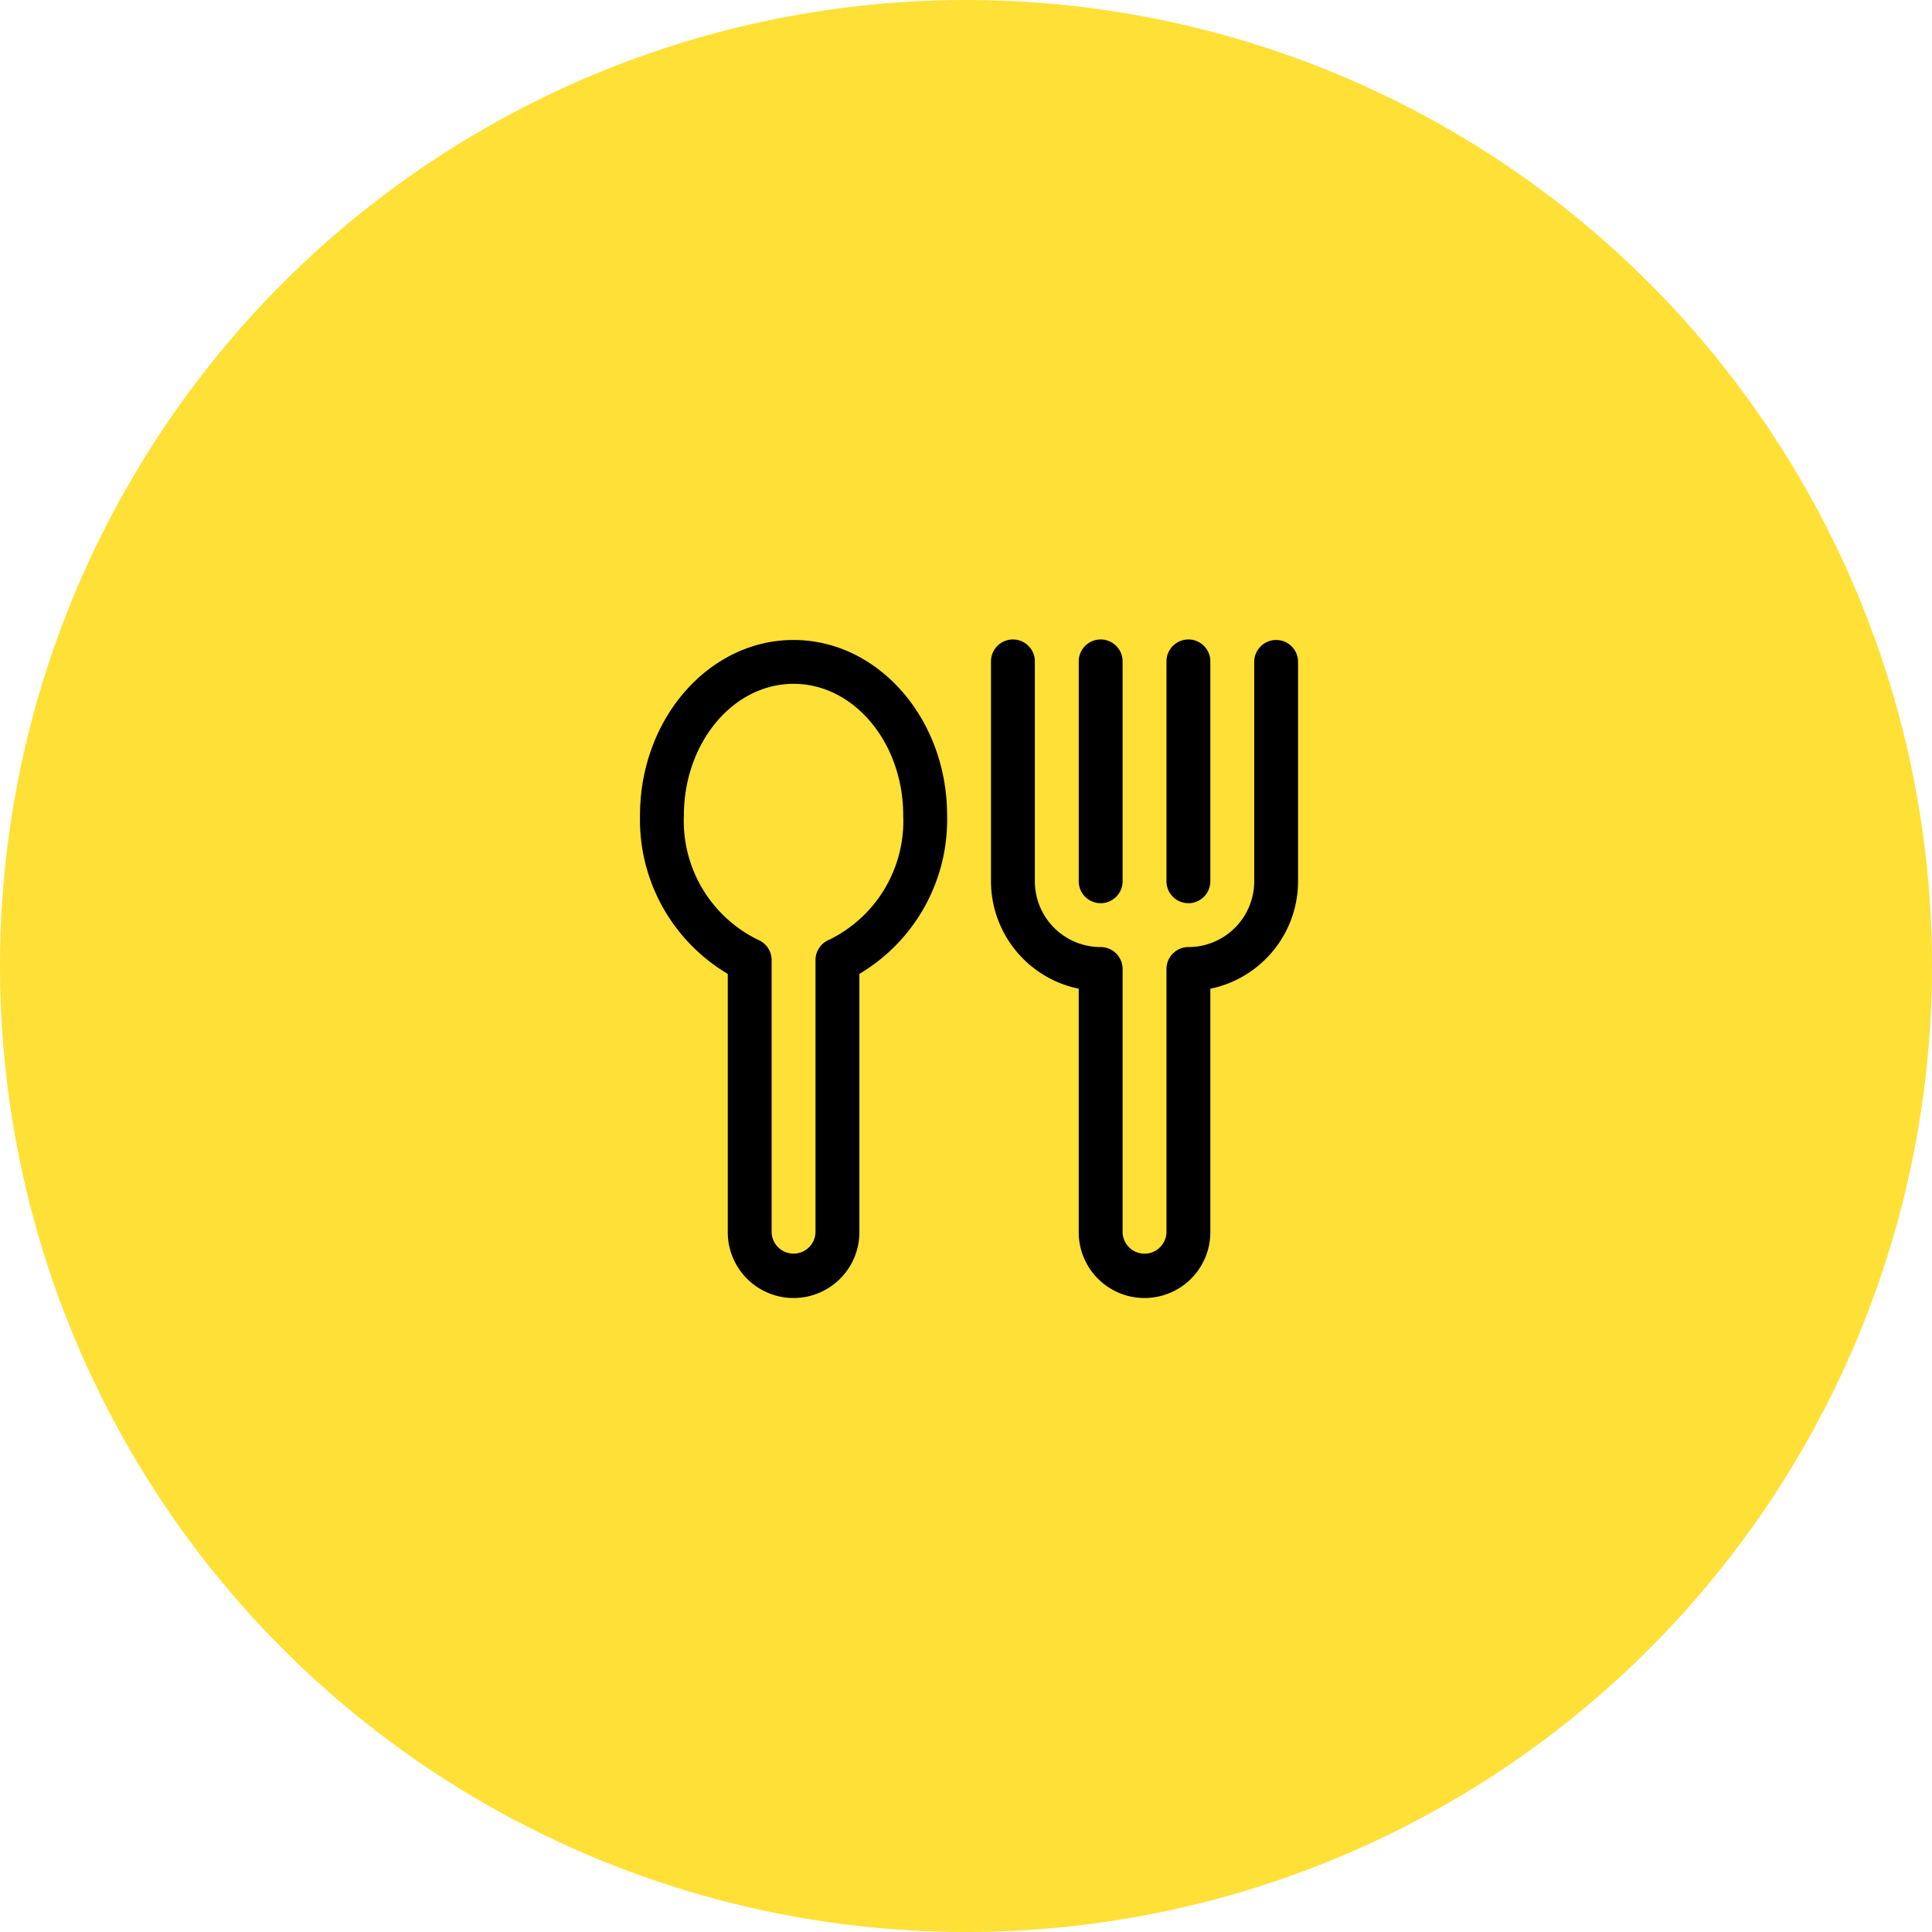
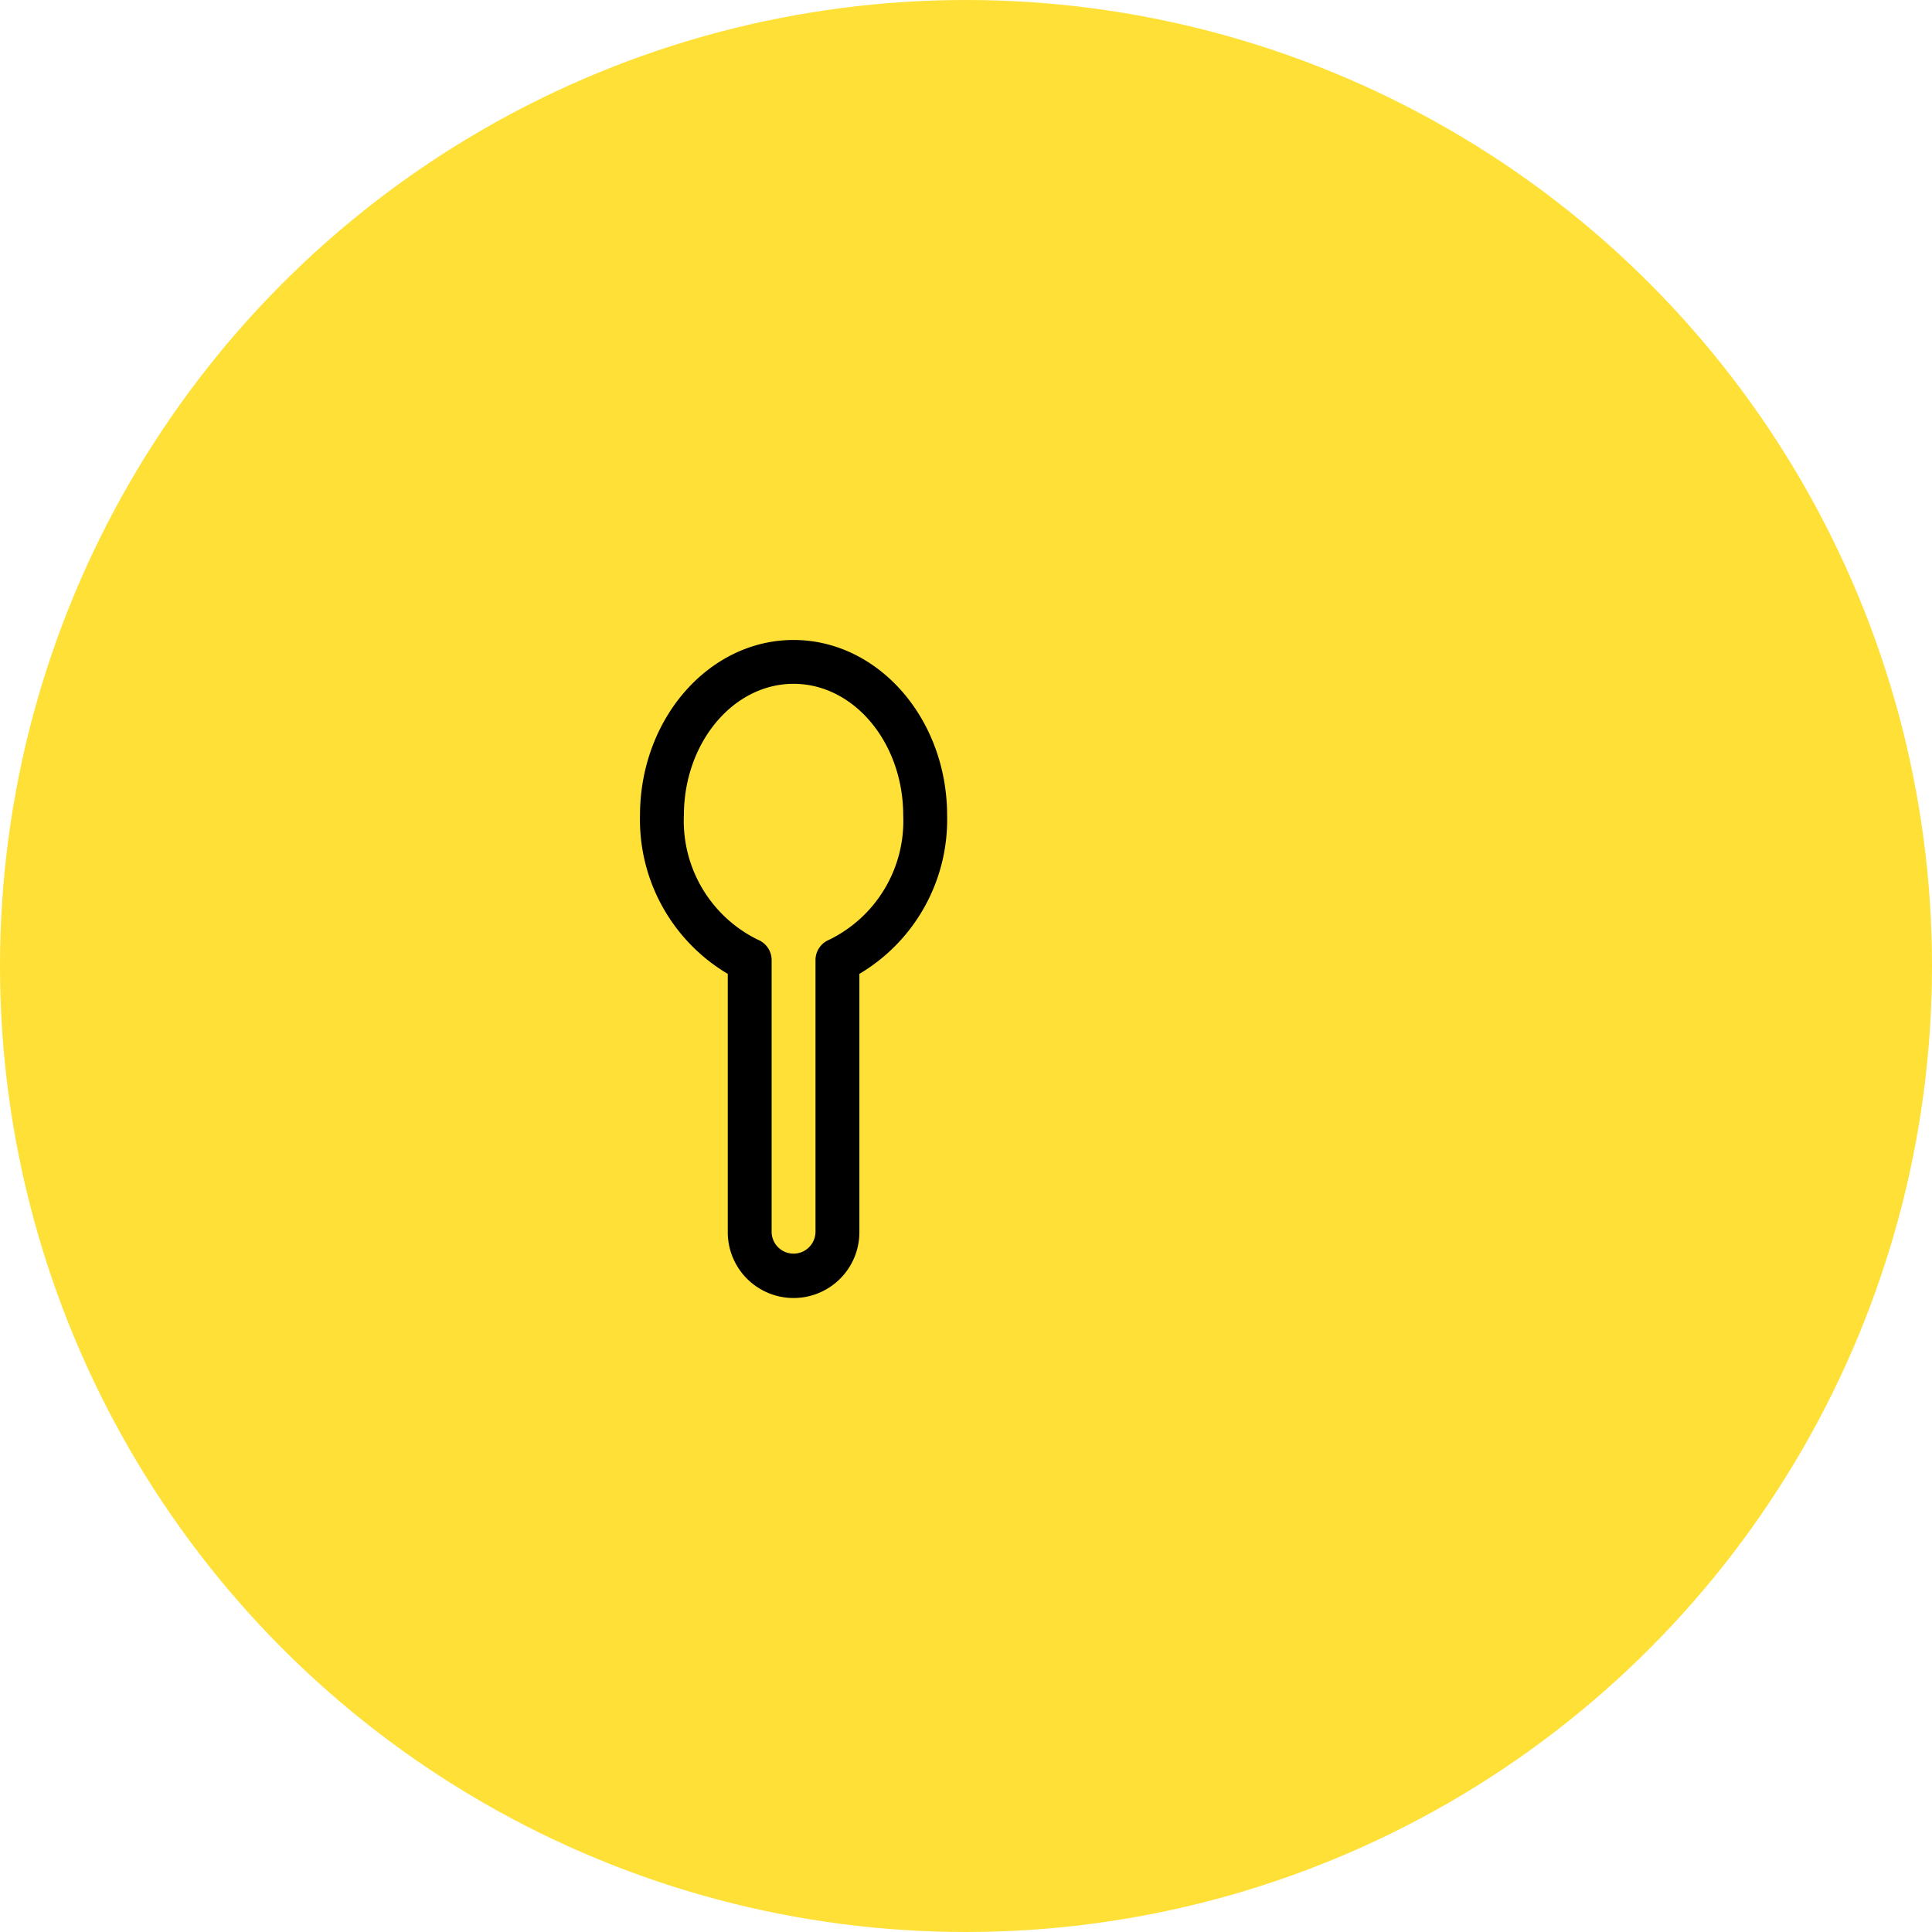
<svg xmlns="http://www.w3.org/2000/svg" width="160" height="160" viewBox="0 0 160 160">
  <g id="グループ_186" data-name="グループ 186" transform="translate(-260 -1521)">
    <circle id="楕円形_21" data-name="楕円形 21" cx="80" cy="80" r="80" transform="translate(260 1521)" fill="#ffe036" />
-     <path id="パス_331" data-name="パス 331" d="M13.718,1C6.708,1,1,7.52,1,15.532A14.848,14.848,0,0,0,8.268,28.653V50.046a5.45,5.45,0,0,0,10.9,0V28.653a14.848,14.848,0,0,0,7.266-13.121C26.433,7.52,20.728,1,13.718,1Zm2.939,24.83a1.817,1.817,0,0,0-1.123,1.678V50.046a1.817,1.817,0,0,1-3.633,0V27.509a1.816,1.816,0,0,0-1.122-1.678,10.946,10.946,0,0,1-6.144-10.3c0-6.011,4.074-10.9,9.083-10.9S22.8,9.521,22.8,15.532a10.946,10.946,0,0,1-6.144,10.3Z" transform="translate(312.002 1573)" />
-     <path id="パス_332" data-name="パス 332" d="M40.615,1A1.817,1.817,0,0,0,38.8,2.817V20.982a5.45,5.45,0,0,1-5.45,5.45,1.817,1.817,0,0,0-1.817,1.817v21.8a1.817,1.817,0,0,1-3.633,0v-21.8a1.817,1.817,0,0,0-1.817-1.817,5.45,5.45,0,0,1-5.45-5.45V2.817a1.817,1.817,0,1,0-3.633,0V20.982a9.1,9.1,0,0,0,7.266,8.9V50.046a5.45,5.45,0,0,0,10.9,0V29.883a9.1,9.1,0,0,0,7.266-8.9V2.817A1.817,1.817,0,0,0,40.615,1Z" transform="translate(325.069 1573)" />
-     <path id="パス_333" data-name="パス 333" d="M22.817,22.8a1.817,1.817,0,0,0,1.817-1.817V2.817a1.817,1.817,0,1,0-3.633,0V20.982A1.817,1.817,0,0,0,22.817,22.8Z" transform="translate(328.335 1573)" />
-     <path id="パス_334" data-name="パス 334" d="M26.817,22.8a1.817,1.817,0,0,0,1.817-1.817V2.817a1.817,1.817,0,1,0-3.633,0V20.982A1.817,1.817,0,0,0,26.817,22.8Z" transform="translate(331.601 1573)" />
+     <path id="パス_331" data-name="パス 331" d="M13.718,1C6.708,1,1,7.52,1,15.532A14.848,14.848,0,0,0,8.268,28.653V50.046a5.45,5.45,0,0,0,10.9,0V28.653a14.848,14.848,0,0,0,7.266-13.121C26.433,7.52,20.728,1,13.718,1Zm2.939,24.83a1.817,1.817,0,0,0-1.123,1.678V50.046a1.817,1.817,0,0,1-3.633,0V27.509a1.816,1.816,0,0,0-1.122-1.678,10.946,10.946,0,0,1-6.144-10.3c0-6.011,4.074-10.9,9.083-10.9S22.8,9.521,22.8,15.532a10.946,10.946,0,0,1-6.144,10.3" transform="translate(312.002 1573)" />
  </g>
</svg>